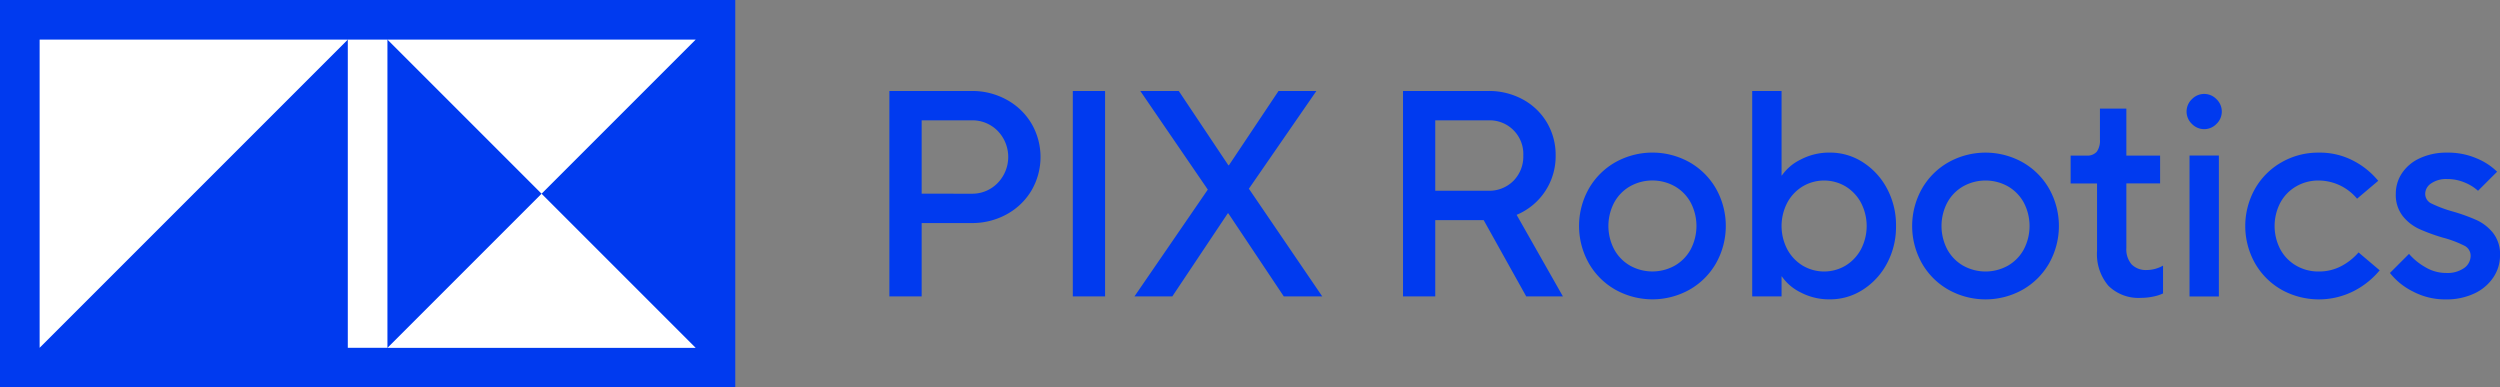
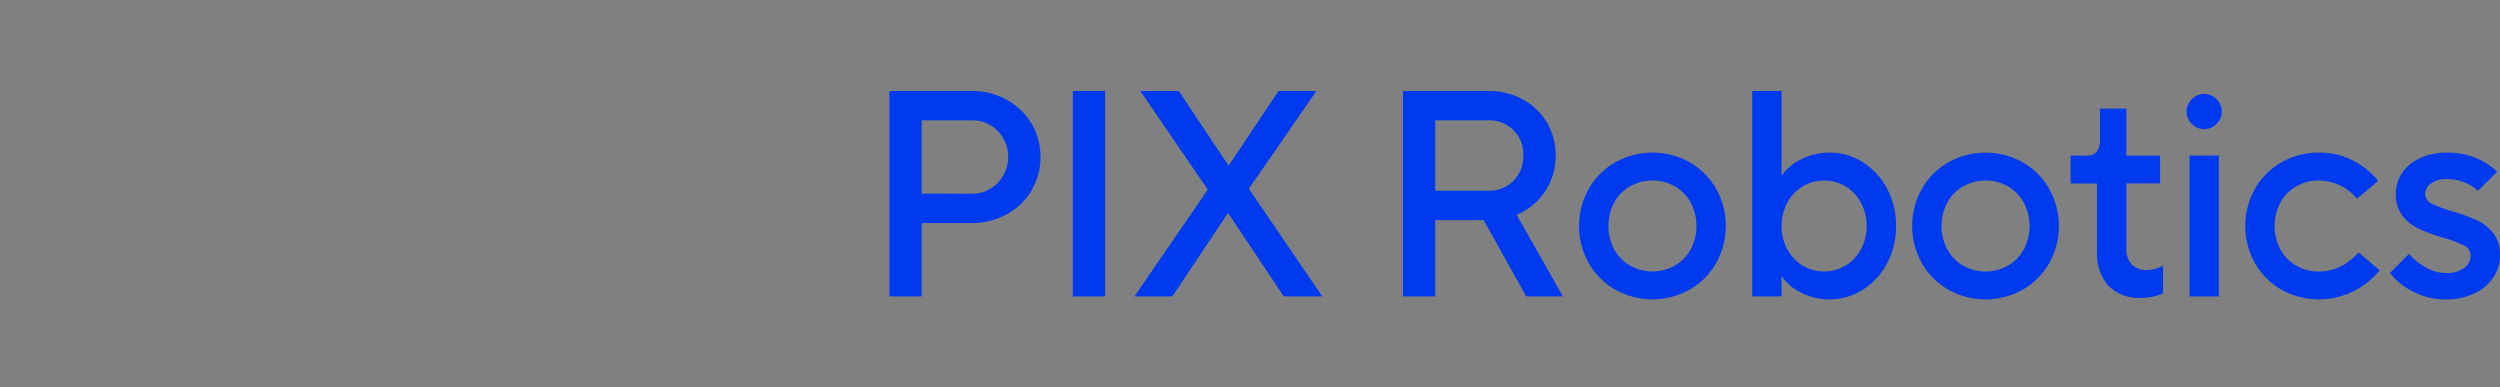
<svg xmlns="http://www.w3.org/2000/svg" width="251.424" height="38.962" viewBox="0 0 251.424 38.962">
  <rect x="0" y="0" width="251.424" height="38.962" fill="#808080" stroke="none" />
  <g>
    <path d="M89.445,29.811V9.15h8.264a7.163,7.163,0,0,1,3.542.886,6.524,6.524,0,0,1,2.494,2.405,6.685,6.685,0,0,1,0,6.7,6.527,6.527,0,0,1-2.494,2.406,7.173,7.173,0,0,1-3.542.885H92.691v7.379Zm8.264-10.33a3.542,3.542,0,0,0,2.627-1.078,3.762,3.762,0,0,0,0-5.239A3.57,3.57,0,0,0,97.709,12.1H92.691v7.379Zm13.429,10.33h-3.246V9.15h3.246Zm6.759,0H114.09l7.379-10.744L114.68,9.15h3.867l4.988,7.468h.059l4.988-7.468h3.807L125.6,18.979l7.379,10.832h-3.867l-5.578-8.353h-.059Zm39.285,0h-3.689l-4.28-7.674h-4.87v7.674H141.1V9.15h8.56a7.107,7.107,0,0,1,3.5.856,6.269,6.269,0,0,1,2.42,2.332,6.379,6.379,0,0,1,.871,3.306,6.376,6.376,0,0,1-3.925,5.962ZM144.343,12.1v7.083h5.313a3.43,3.43,0,0,0,2.553-1,3.467,3.467,0,0,0,.988-2.538,3.386,3.386,0,0,0-3.541-3.542Zm18.108,17.03a7.1,7.1,0,0,1-2.672-2.671,7.643,7.643,0,0,1,0-7.467,7.11,7.11,0,0,1,2.672-2.672,7.643,7.643,0,0,1,7.467,0,7.108,7.108,0,0,1,2.671,2.672,7.643,7.643,0,0,1,0,7.467,7.1,7.1,0,0,1-2.671,2.671,7.643,7.643,0,0,1-7.467,0Zm5.991-2.42a4.192,4.192,0,0,0,1.594-1.638,5.068,5.068,0,0,0,0-4.693,4.185,4.185,0,0,0-1.594-1.638,4.609,4.609,0,0,0-4.516,0,4.183,4.183,0,0,0-1.593,1.638,5.068,5.068,0,0,0,0,4.693,4.189,4.189,0,0,0,1.593,1.638,4.616,4.616,0,0,0,4.516,0ZM181.074,29.4A4.9,4.9,0,0,1,179.2,27.8h-.029v2.007h-2.952V9.15h2.952v8.5h.029a4.9,4.9,0,0,1,1.874-1.594,6.155,6.155,0,0,1,2.967-.709,6.051,6.051,0,0,1,3.291.96,7.019,7.019,0,0,1,2.435,2.641,7.779,7.779,0,0,1,.915,3.778,7.773,7.773,0,0,1-.915,3.778,7.015,7.015,0,0,1-2.435,2.642,6.059,6.059,0,0,1-3.291.959A6.154,6.154,0,0,1,181.074,29.4Zm4.531-2.686a4.3,4.3,0,0,0,1.55-1.638,5.075,5.075,0,0,0,0-4.693,4.29,4.29,0,0,0-1.55-1.638,4.223,4.223,0,0,0-4.309,0,4.29,4.29,0,0,0-1.55,1.638,5.075,5.075,0,0,0,0,4.693,4.3,4.3,0,0,0,1.55,1.638,4.229,4.229,0,0,0,4.309,0Zm10.345,2.42a7.091,7.091,0,0,1-2.671-2.671,7.643,7.643,0,0,1,0-7.467,7.1,7.1,0,0,1,2.671-2.672,7.644,7.644,0,0,1,7.468,0,7.115,7.115,0,0,1,2.671,2.672,7.643,7.643,0,0,1,0,7.467,7.105,7.105,0,0,1-2.671,2.671,7.644,7.644,0,0,1-7.468,0Zm5.992-2.42a4.192,4.192,0,0,0,1.594-1.638,5.075,5.075,0,0,0,0-4.693,4.185,4.185,0,0,0-1.594-1.638,4.609,4.609,0,0,0-4.516,0,4.185,4.185,0,0,0-1.594,1.638,5.075,5.075,0,0,0,0,4.693,4.192,4.192,0,0,0,1.594,1.638,4.616,4.616,0,0,0,4.516,0Zm10.108,2.036a4.9,4.9,0,0,1-1.151-3.512V18.448h-2.656v-2.8h1.623a1.243,1.243,0,0,0,1-.384,1.913,1.913,0,0,0,.324-1.24v-3.1h2.657v4.723h3.394v2.8h-3.394v6.493a2.319,2.319,0,0,0,.531,1.653,2.014,2.014,0,0,0,1.535.561,3.307,3.307,0,0,0,1.623-.443v2.8a4.25,4.25,0,0,1-.959.31,5.869,5.869,0,0,1-1.254.133A4.3,4.3,0,0,1,212.05,28.748Zm8.4-16.277a1.712,1.712,0,0,1,0-2.509,1.709,1.709,0,0,1,2.449,0,1.714,1.714,0,0,1,0,2.509,1.711,1.711,0,0,1-2.449,0Zm2.7,17.34H220.2V15.644h2.951Zm6.3-.679a7.091,7.091,0,0,1-2.671-2.671,7.643,7.643,0,0,1,0-7.467,7.1,7.1,0,0,1,2.671-2.672,7.37,7.37,0,0,1,3.733-.974,7.249,7.249,0,0,1,3.542.842,7.955,7.955,0,0,1,2.45,1.992l-2.125,1.8a5.064,5.064,0,0,0-3.867-1.83,4.412,4.412,0,0,0-2.257.591,4.178,4.178,0,0,0-1.594,1.638,5.068,5.068,0,0,0,0,4.693,4.185,4.185,0,0,0,1.594,1.638,4.411,4.411,0,0,0,2.257.59,4.766,4.766,0,0,0,2.288-.546,5.956,5.956,0,0,0,1.727-1.372l2.125,1.8a8.262,8.262,0,0,1-2.539,2.051,7.756,7.756,0,0,1-7.334-.1Zm13.178.162a6.76,6.76,0,0,1-2.272-1.844l1.918-1.919a6.16,6.16,0,0,0,1.624,1.328,4.067,4.067,0,0,0,2.095.591,2.931,2.931,0,0,0,1.83-.5,1.513,1.513,0,0,0,.649-1.24,1.128,1.128,0,0,0-.664-1.018,10.816,10.816,0,0,0-2.08-.782,18.7,18.7,0,0,1-2.436-.886,4.569,4.569,0,0,1-1.652-1.3,3.449,3.449,0,0,1-.694-2.243,3.689,3.689,0,0,1,.62-2.066,4.283,4.283,0,0,1,1.8-1.506,6.344,6.344,0,0,1,2.745-.561,7.23,7.23,0,0,1,3,.591,6.443,6.443,0,0,1,2.022,1.328l-1.919,1.918a4.521,4.521,0,0,0-1.328-.826,4.449,4.449,0,0,0-1.771-.354,2.643,2.643,0,0,0-1.623.443,1.274,1.274,0,0,0-.59,1.033,1.07,1.07,0,0,0,.634.988,12.691,12.691,0,0,0,2.081.783,18.434,18.434,0,0,1,2.465.885,4.571,4.571,0,0,1,1.652,1.3,3.449,3.449,0,0,1,.694,2.243,3.948,3.948,0,0,1-.664,2.2,4.625,4.625,0,0,1-1.9,1.623,6.526,6.526,0,0,1-2.892.605A6.916,6.916,0,0,1,242.628,29.294Z" fill="#003aef" />
    <g>
-       <rect x="17.492" y="-17.492" width="38.962" height="73.946" transform="translate(56.454 -17.492) rotate(90)" fill="#003aef" />
-       <path d="M38.964,34.977H34.978V3.984h3.986ZM34.978,3.984H3.986V34.977Zm3.986,0,15.5,15.5,15.5-15.5Zm31,31-15.5-15.5-15.5,15.5Z" fill="#fff" />
-     </g>
+       </g>
  </g>
</svg>